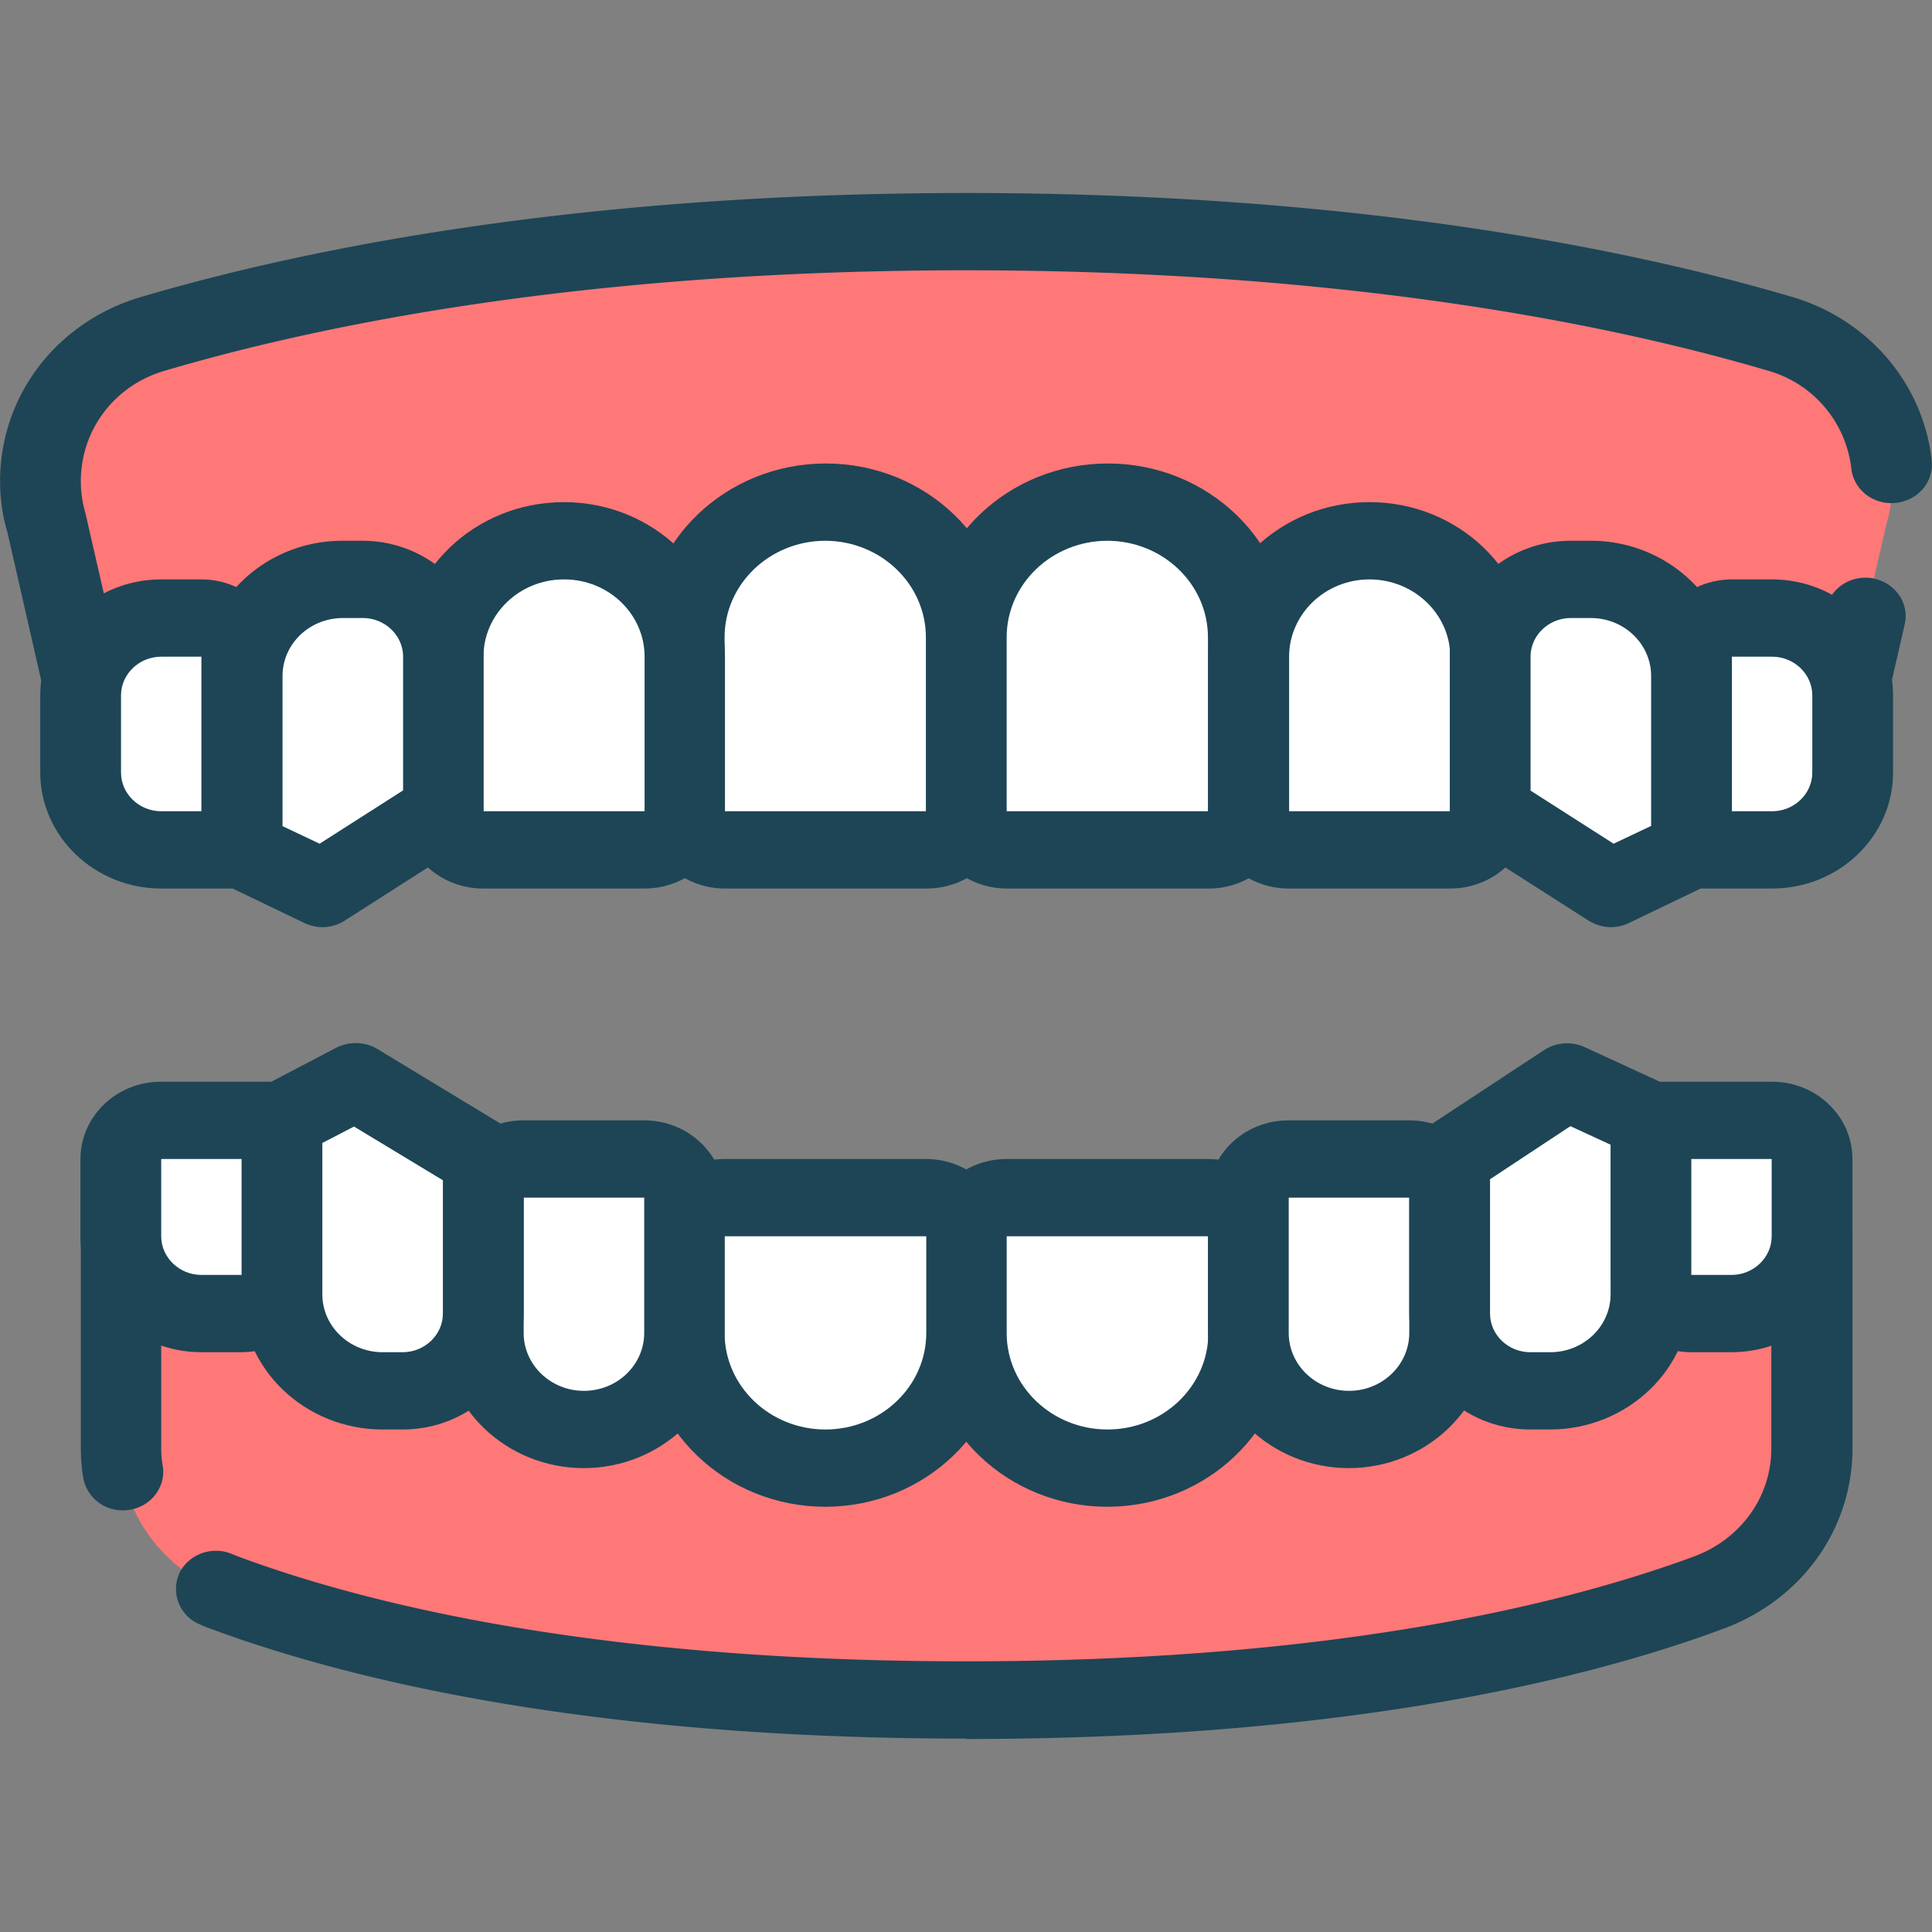
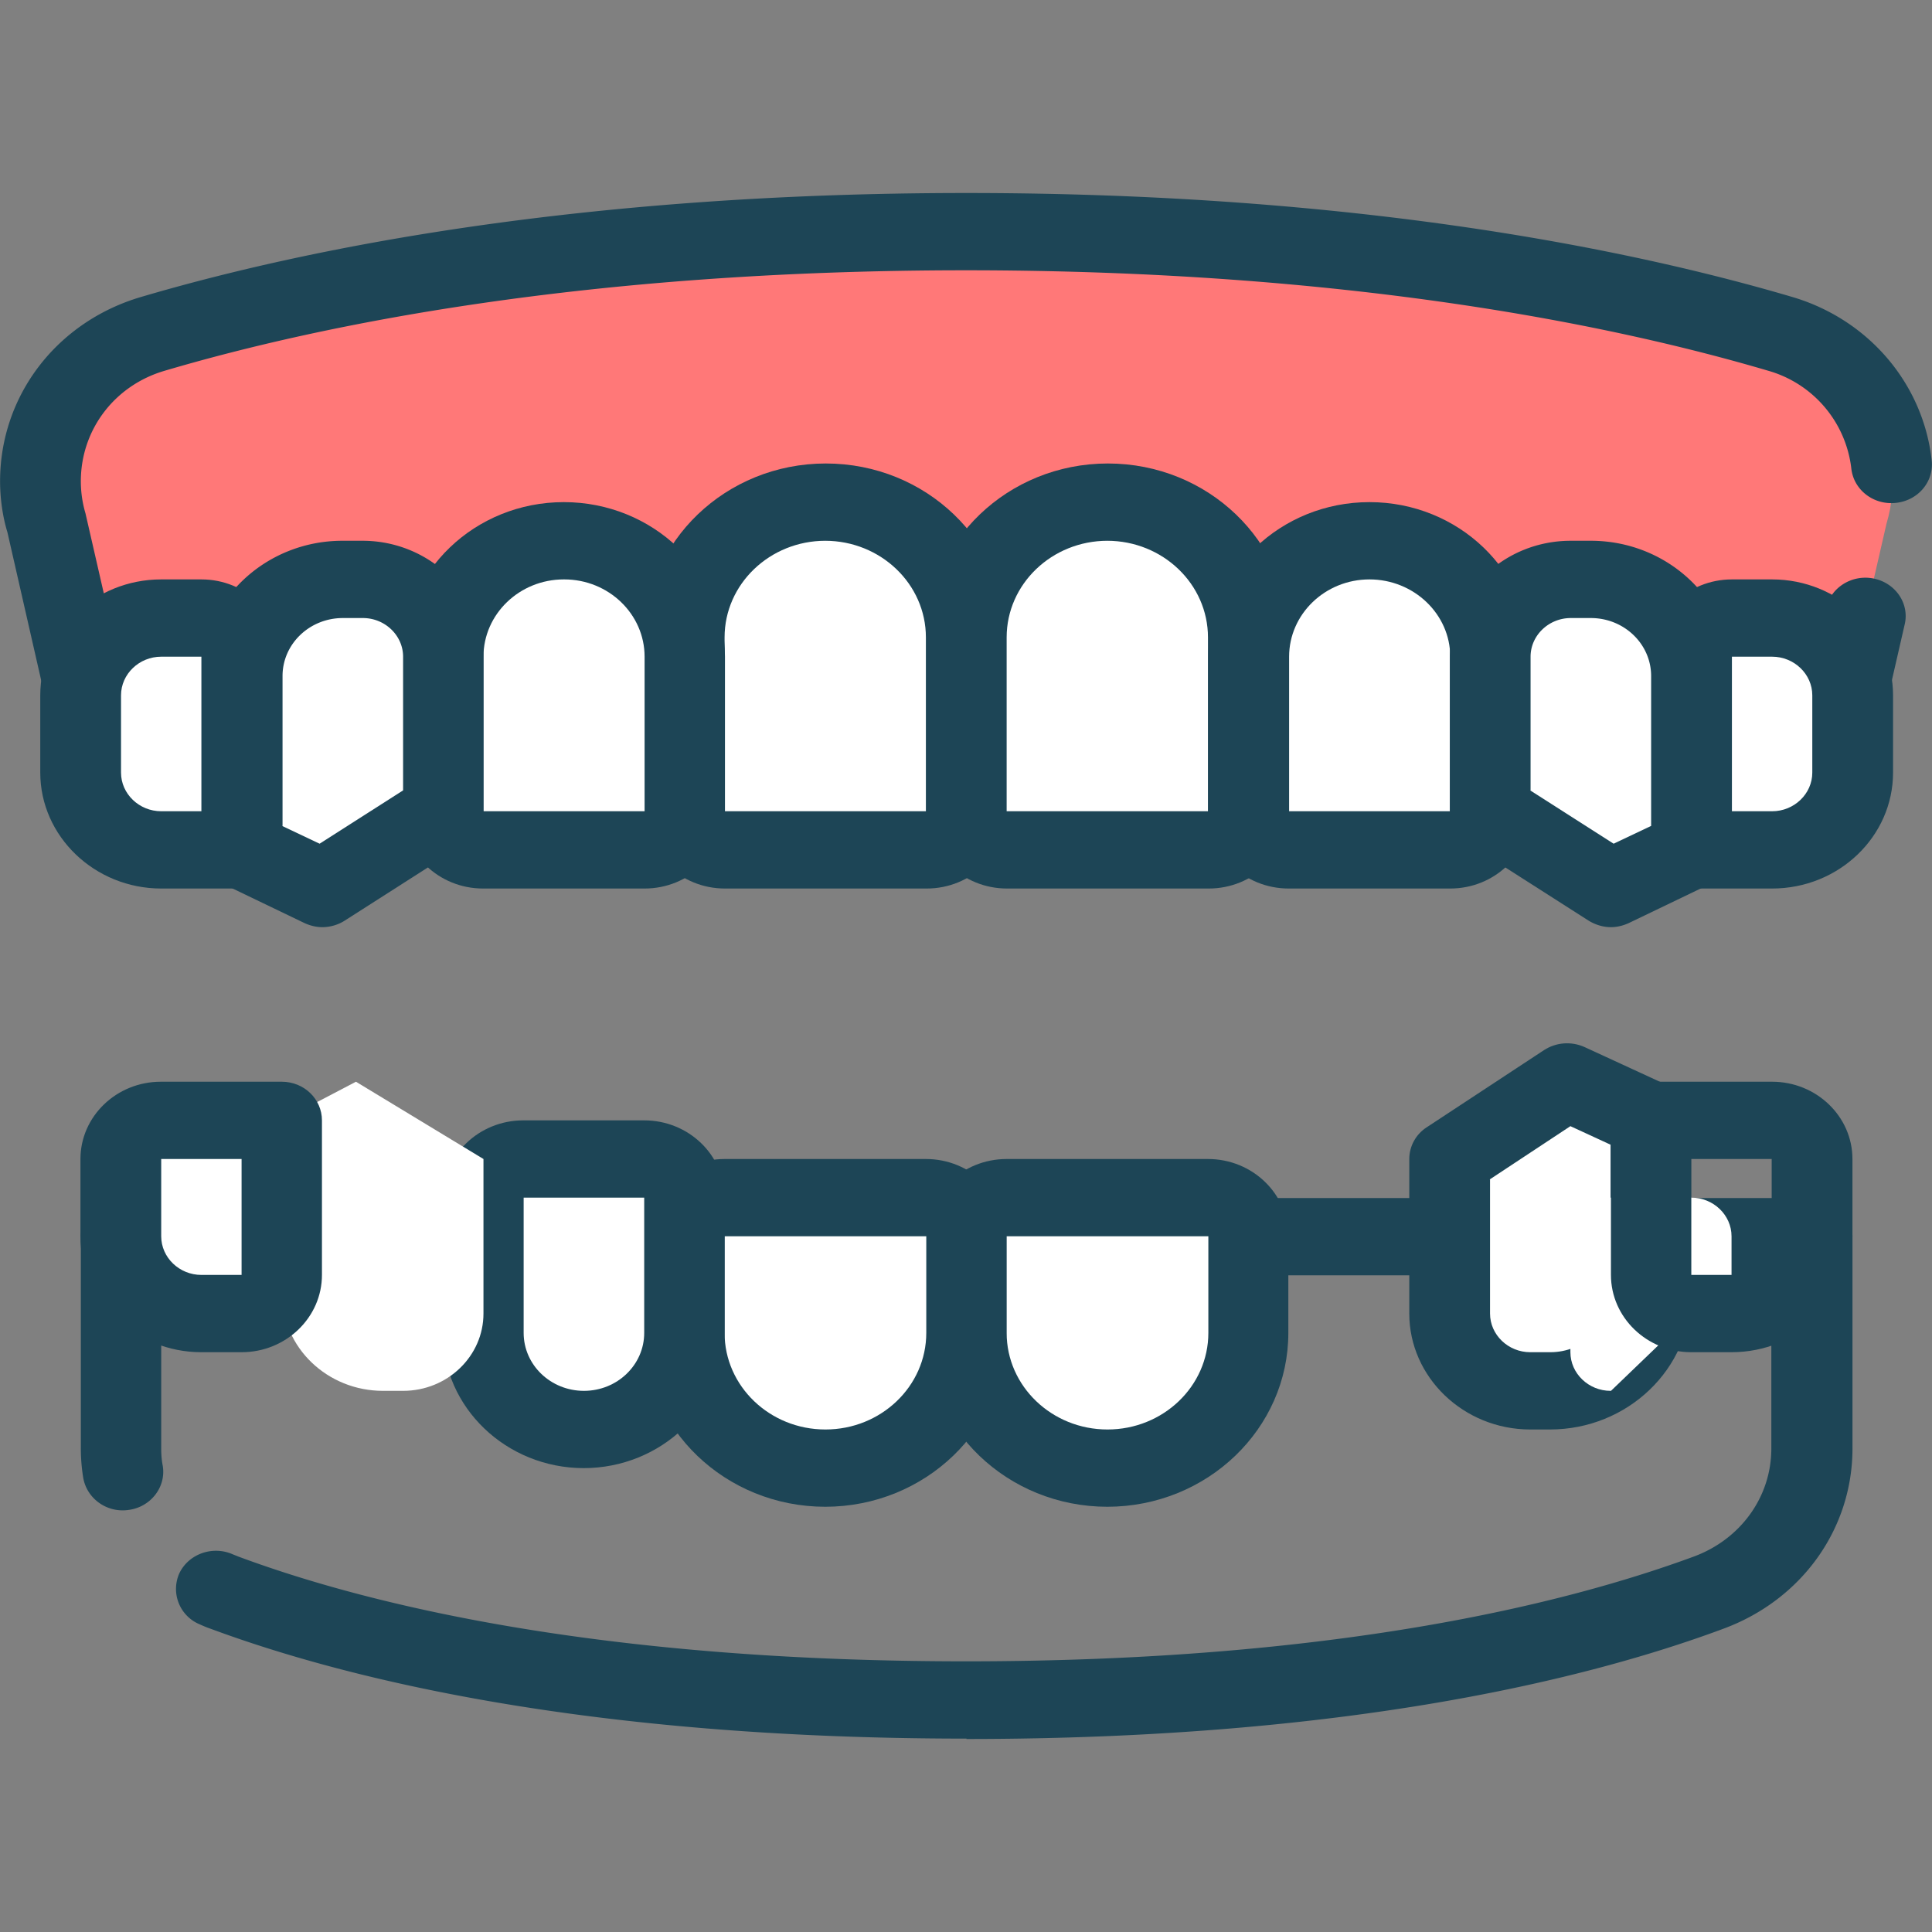
<svg xmlns="http://www.w3.org/2000/svg" width="50" height="50" viewBox="0 0 50 50" fill="none">
  <rect x="0" y="0" width="50" height="50" fill="#808080" stroke="none" />
-   <path d="M3.132 31.995h43.77v5.48c0 1.66-1.07 3.14-2.68 3.74-3.17 1.18-9.31 2.78-19.21 2.78s-16.03-1.6-19.21-2.78c-1.61-.6-2.68-2.08-2.68-3.74v-5.48h.01z" fill="#FF7878" />
  <path d="M25.012 44.995c-9.84 0-16.08-1.55-19.58-2.85-.09-.03-.18-.07-.27-.11a.991.991 0 01-.52-1.32c.24-.5.86-.72 1.38-.49l.15.06c3.34 1.24 9.31 2.71 18.83 2.71 9.52 0 15.49-1.48 18.83-2.71 1.22-.45 2.01-1.55 2.01-2.8v-4.48H4.172v4.48c0 .15.01.3.04.45.09.55-.31 1.06-.87 1.14-.57.09-1.1-.29-1.19-.84-.04-.25-.06-.5-.06-.75v-5.48c0-.55.47-1 1.04-1h43.77c.58 0 1.04.45 1.04 1v5.48c0 2.08-1.31 3.92-3.35 4.67-3.5 1.3-9.74 2.85-19.58 2.85v-.01z" fill="#1D4556" />
  <path d="M26.052 30.995h5.21c.58 0 1.04.45 1.04 1v2.5c0 1.93-1.63 3.5-3.65 3.5-2.01 0-3.65-1.57-3.65-3.5v-2.5c0-.55.47-1 1.04-1h.01z" fill="#fff" />
  <path d="M28.662 38.995c-2.59 0-4.69-2.02-4.69-4.5v-2.5c0-1.1.93-2 2.08-2h5.21c1.15 0 2.08.9 2.08 2v2.5c0 2.48-2.1 4.5-4.69 4.5h.01zm-2.61-7v2.5c0 1.38 1.17 2.5 2.61 2.5s2.61-1.12 2.61-2.5v-2.5h-5.22z" fill="#1D4556" />
  <path d="M18.762 30.995h5.21c.58 0 1.04.45 1.04 1v2.5c0 1.93-1.63 3.5-3.65 3.5-2.01 0-3.65-1.57-3.65-3.5v-2.5c0-.55.47-1 1.04-1h.01z" fill="#fff" />
  <path d="M21.362 38.995c-2.59 0-4.69-2.02-4.69-4.5v-2.5c0-1.1.93-2 2.08-2h5.21c1.15 0 2.08.9 2.08 2v2.5c0 2.48-2.1 4.5-4.69 4.5h.01zm-2.61-7v2.5c0 1.38 1.17 2.5 2.61 2.5s2.61-1.12 2.61-2.5v-2.5h-5.22z" fill="#1D4556" />
  <path d="M13.552 29.995h3.13c.58 0 1.04.45 1.04 1v3.5c0 1.38-1.17 2.5-2.61 2.5s-2.61-1.12-2.61-2.5v-3.5c0-.55.47-1 1.04-1h.01z" fill="#fff" />
  <path d="M15.112 37.995c-2.01 0-3.65-1.57-3.65-3.5v-3.5c0-1.1.93-2 2.08-2h3.13c1.15 0 2.08.9 2.08 2v3.5c0 1.93-1.64 3.5-3.65 3.5h.01zm-1.56-7v3.5c0 .83.7 1.5 1.56 1.5.86 0 1.56-.67 1.56-1.5v-3.5h-3.13.01z" fill="#1D4556" />
  <path d="M7.302 28.995l1.91-1 3.3 2v4c0 1.1-.93 2-2.08 2h-.52c-1.44 0-2.61-1.12-2.61-2.5v-4.5z" fill="#fff" />
-   <path d="M10.422 36.995h-.52c-2.01 0-3.65-1.57-3.65-3.5v-4.5c0-.37.21-.7.54-.88l1.91-1c.33-.17.74-.16 1.06.03l3.3 2c.3.18.49.5.49.85v4c0 1.65-1.4 3-3.13 3zm-2.08-7.41v3.91c0 .83.7 1.5 1.56 1.5h.52c.57 0 1.04-.45 1.04-1v-3.45l-2.3-1.39-.83.43h.01z" fill="#1D4556" />
-   <path d="M34.912 36.995c-1.44 0-2.61-1.12-2.61-2.5v-3.5c0-.55.47-1 1.04-1h3.13c.58 0 1.04.45 1.04 1v3.5c0 1.38-1.17 2.5-2.61 2.5h.01z" fill="#fff" />
-   <path d="M34.912 37.995c-2.01 0-3.65-1.57-3.65-3.5v-3.5c0-1.1.93-2 2.08-2h3.13c1.15 0 2.08.9 2.08 2v3.5c0 1.93-1.64 3.5-3.65 3.5h.01zm-1.56-7v3.5c0 .83.7 1.5 1.56 1.5.86 0 1.56-.67 1.56-1.5v-3.5h-3.13.01z" fill="#1D4556" />
  <path d="M40.121 35.995h-.52c-1.15 0-2.08-.9-2.08-2v-4l3.04-2 2.17 1v4.5c0 1.38-1.17 2.5-2.61 2.5z" fill="#fff" />
  <path d="M40.122 36.995h-.52c-1.72 0-3.13-1.35-3.13-3v-4c0-.33.17-.64.45-.82l3.04-2c.31-.2.7-.23 1.04-.08l2.17 1c.36.17.59.52.59.9v4.5c0 1.93-1.64 3.5-3.65 3.5h.01zm-1.56-6.47v3.47c0 .55.47 1 1.04 1h.52c.86 0 1.56-.67 1.56-1.5v-3.87l-1.04-.48-2.09 1.38h.01z" fill="#1D4556" />
  <path d="M47.802 17.995H2.222l-1.02-4.44c-.62-2.09.6-4.28 2.75-4.92 3.95-1.16 10.97-2.64 21.06-2.64 10.09 0 17.11 1.48 21.06 2.64 2.15.63 3.37 2.83 2.75 4.92l-1.02 4.44z" fill="#FF7878" />
  <path d="M47.802 18.995H2.222c-.49 0-.91-.33-1.02-.79l-1.01-4.43c-.12-.39-.19-.86-.19-1.32 0-2.22 1.47-4.13 3.65-4.77 4.17-1.23 11.26-2.69 21.36-2.69s17.2 1.46 21.37 2.69c1.97.58 3.39 2.24 3.61 4.23.06.55-.35 1.04-.93 1.1-.58.06-1.09-.34-1.15-.89a2.988 2.988 0 00-2.15-2.53c-4.03-1.19-10.91-2.6-20.76-2.6-9.85 0-16.71 1.41-20.74 2.6-1.3.38-2.17 1.53-2.17 2.86 0 .28.04.56.12.83l.85 3.71h43.91l.29-1.26c.12-.54.68-.88 1.24-.76.56.12.92.65.79 1.19l-.47 2.05c-.11.46-.53.79-1.02.79v-.01z" fill="#1D4556" />
  <path d="M23.972 21.995h-5.21c-.58 0-1.04-.45-1.04-1v-4.5c0-1.93 1.63-3.5 3.65-3.5 2.01 0 3.65 1.57 3.65 3.5v4.5c0 .55-.47 1-1.04 1h-.01z" fill="#fff" />
  <path d="M23.972 22.995h-5.21c-1.15 0-2.08-.9-2.08-2v-4.5c0-2.48 2.1-4.5 4.69-4.5 2.59 0 4.69 2.02 4.69 4.5v4.5c0 1.1-.93 2-2.08 2h-.01zm-2.61-9c-1.44 0-2.61 1.12-2.61 2.5v4.5h5.21v-4.5c0-1.38-1.17-2.5-2.61-2.5h.01z" fill="#1D4556" />
  <path d="M31.273 21.995h-5.21c-.58 0-1.04-.45-1.04-1v-4.5c0-1.93 1.63-3.5 3.65-3.5 2.01 0 3.65 1.57 3.65 3.5v4.5c0 .55-.47 1-1.04 1h-.01z" fill="#fff" />
  <path d="M31.272 22.995h-5.21c-1.15 0-2.08-.9-2.08-2v-4.5c0-2.48 2.1-4.5 4.69-4.5 2.59 0 4.69 2.02 4.69 4.5v4.5c0 1.1-.93 2-2.08 2h-.01zm-2.61-9c-1.44 0-2.61 1.12-2.61 2.5v4.5h5.21v-4.5c0-1.38-1.17-2.5-2.61-2.5h.01z" fill="#1D4556" />
  <path d="M37.522 21.995h-4.17c-.58 0-1.04-.45-1.04-1v-4c0-1.66 1.4-3 3.13-3s3.13 1.34 3.13 3v4c0 .55-.47 1-1.04 1h-.01z" fill="#fff" />
  <path d="M37.522 22.995h-4.17c-1.15 0-2.08-.9-2.08-2v-4c0-2.21 1.87-4 4.17-4s4.17 1.79 4.17 4v4c0 1.1-.93 2-2.08 2h-.01zm-2.08-8c-1.15 0-2.08.9-2.08 2v4h4.17v-4c0-1.1-.94-2-2.09-2z" fill="#1D4556" />
  <path d="M43.772 21.995l-2.08 1-3.13-2v-4c0-1.1.93-2 2.08-2h.52c1.44 0 2.61 1.12 2.61 2.5v4.5z" fill="#fff" />
  <path d="M41.691 23.995c-.2 0-.4-.06-.58-.17l-3.13-2a.994.994 0 01-.46-.83v-4c0-1.65 1.4-3 3.13-3h.52c2.01 0 3.65 1.57 3.65 3.5v4.5c0 .38-.22.73-.58.89l-2.08 1c-.15.07-.31.11-.47.11zm-2.09-3.54l2.16 1.38.97-.46v-3.88c0-.83-.7-1.5-1.56-1.5h-.52c-.57 0-1.04.45-1.04 1v3.46h-.01z" fill="#1D4556" />
  <path d="M14.592 13.995c1.73 0 3.13 1.34 3.13 3v4c0 .55-.47 1-1.04 1h-4.17c-.58 0-1.04-.45-1.04-1v-4c0-1.66 1.4-3 3.13-3h-.01z" fill="#fff" />
  <path d="M16.672 22.995h-4.17c-1.15 0-2.08-.9-2.08-2v-4c0-2.21 1.87-4 4.17-4s4.17 1.79 4.17 4v4c0 1.1-.93 2-2.08 2h-.01zm-2.08-8c-1.15 0-2.08.9-2.08 2v4h4.17v-4c0-1.1-.93-2-2.08-2h-.01z" fill="#1D4556" />
  <path d="M8.862 14.995h.52c1.15 0 2.08.9 2.08 2v4l-3.13 2-2.08-1v-4.5c0-1.38 1.17-2.5 2.61-2.5z" fill="#fff" />
  <path d="M8.342 23.995c-.16 0-.32-.04-.47-.11l-2.08-1a1.01 1.01 0 01-.58-.89v-4.5c0-1.93 1.64-3.5 3.65-3.5h.52c1.72 0 3.13 1.35 3.13 3v4c0 .33-.17.65-.46.83l-3.13 2c-.17.11-.38.17-.58.17zm-1.04-2.62l.97.46 2.16-1.38v-3.46c0-.55-.47-1-1.04-1h-.52c-.86 0-1.56.67-1.56 1.5v3.88h-.01z" fill="#1D4556" />
  <path d="M45.862 15.995h-1.04c-.58 0-1.04.45-1.04 1v5h2.08c1.15 0 2.08-.9 2.08-2v-2c0-1.1-.93-2-2.08-2z" fill="#fff" />
  <path d="M45.862 22.995h-2.08c-.58 0-1.04-.45-1.04-1v-5c0-1.1.93-2 2.08-2h1.04c1.72 0 3.13 1.35 3.13 3v2c0 1.65-1.4 3-3.13 3zm-1.04-2h1.04c.57 0 1.04-.45 1.04-1v-2c0-.55-.47-1-1.04-1h-1.04v4z" fill="#1D4556" />
  <path d="M5.212 15.995h-1.04c-1.15 0-2.08.9-2.08 2v2c0 1.1.93 2 2.08 2h2.08v-5c0-.55-.47-1-1.04-1z" fill="#fff" />
  <path d="M6.252 22.995h-2.08c-1.72 0-3.13-1.35-3.13-3v-2c0-1.65 1.4-3 3.13-3h1.04c1.15 0 2.08.9 2.08 2v5c0 .55-.47 1-1.04 1zm-2.08-6c-.57 0-1.04.45-1.04 1v2c0 .55.47 1 1.04 1h1.04v-4h-1.04z" fill="#1D4556" />
  <path d="M6.252 33.995h-1.04c-1.15 0-2.08-.9-2.08-2v-2c0-.55.47-1 1.04-1h3.13v4c0 .55-.47 1-1.04 1h-.01z" fill="#fff" />
  <path d="M6.252 34.995h-1.04c-1.72 0-3.13-1.35-3.13-3v-2c0-1.1.93-2 2.08-2h3.13c.58 0 1.04.45 1.04 1v4c0 1.1-.93 2-2.08 2zm-2.08-5v2c0 .55.47 1 1.04 1h1.04v-3h-2.09.01z" fill="#1D4556" />
-   <path d="M43.772 33.995h1.04c1.15 0 2.08-.9 2.08-2v-2c0-.55-.47-1-1.04-1h-3.13v4c0 .55.47 1 1.04 1h.01z" fill="#fff" />
+   <path d="M43.772 33.995h1.04v-2c0-.55-.47-1-1.04-1h-3.13v4c0 .55.47 1 1.04 1h.01z" fill="#fff" />
  <path d="M44.811 34.995h-1.04c-1.15 0-2.08-.9-2.08-2v-4c0-.55.47-1 1.04-1h3.13c1.15 0 2.08.9 2.08 2v2c0 1.65-1.4 3-3.13 3zm-1.04-5v3h1.04c.57 0 1.04-.45 1.04-1v-2h-2.08z" fill="#1D4556" />
</svg>